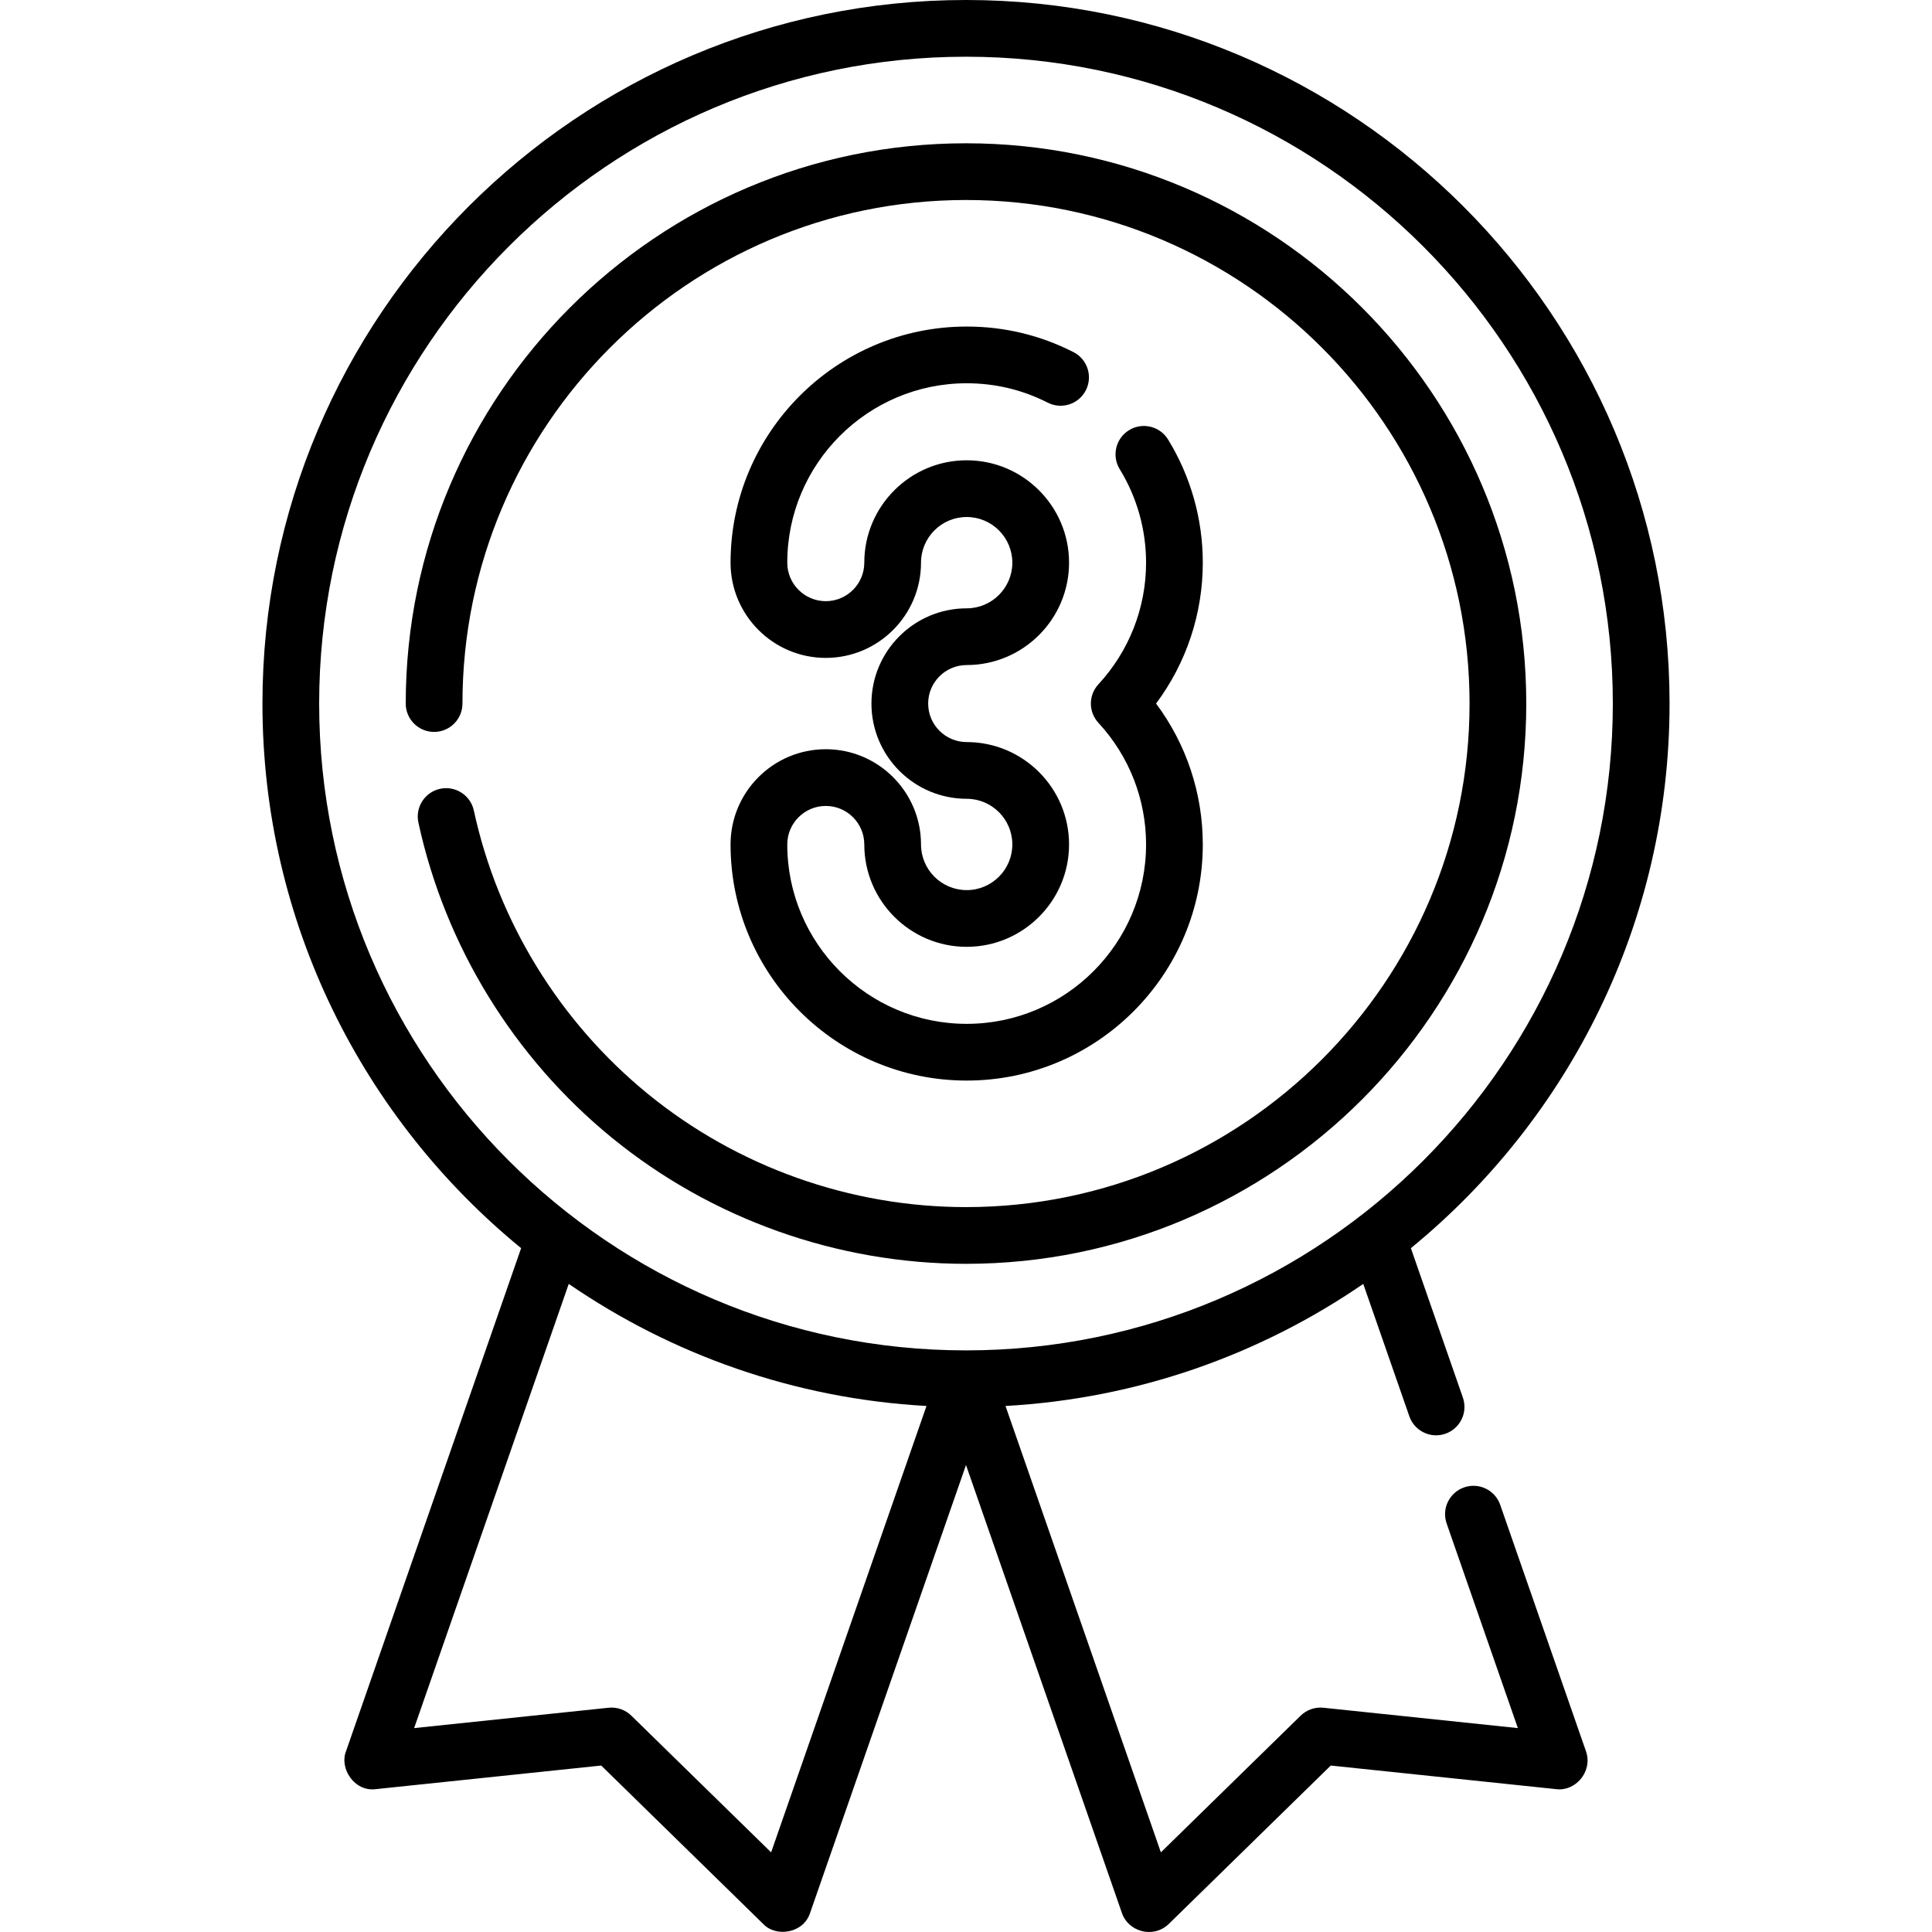
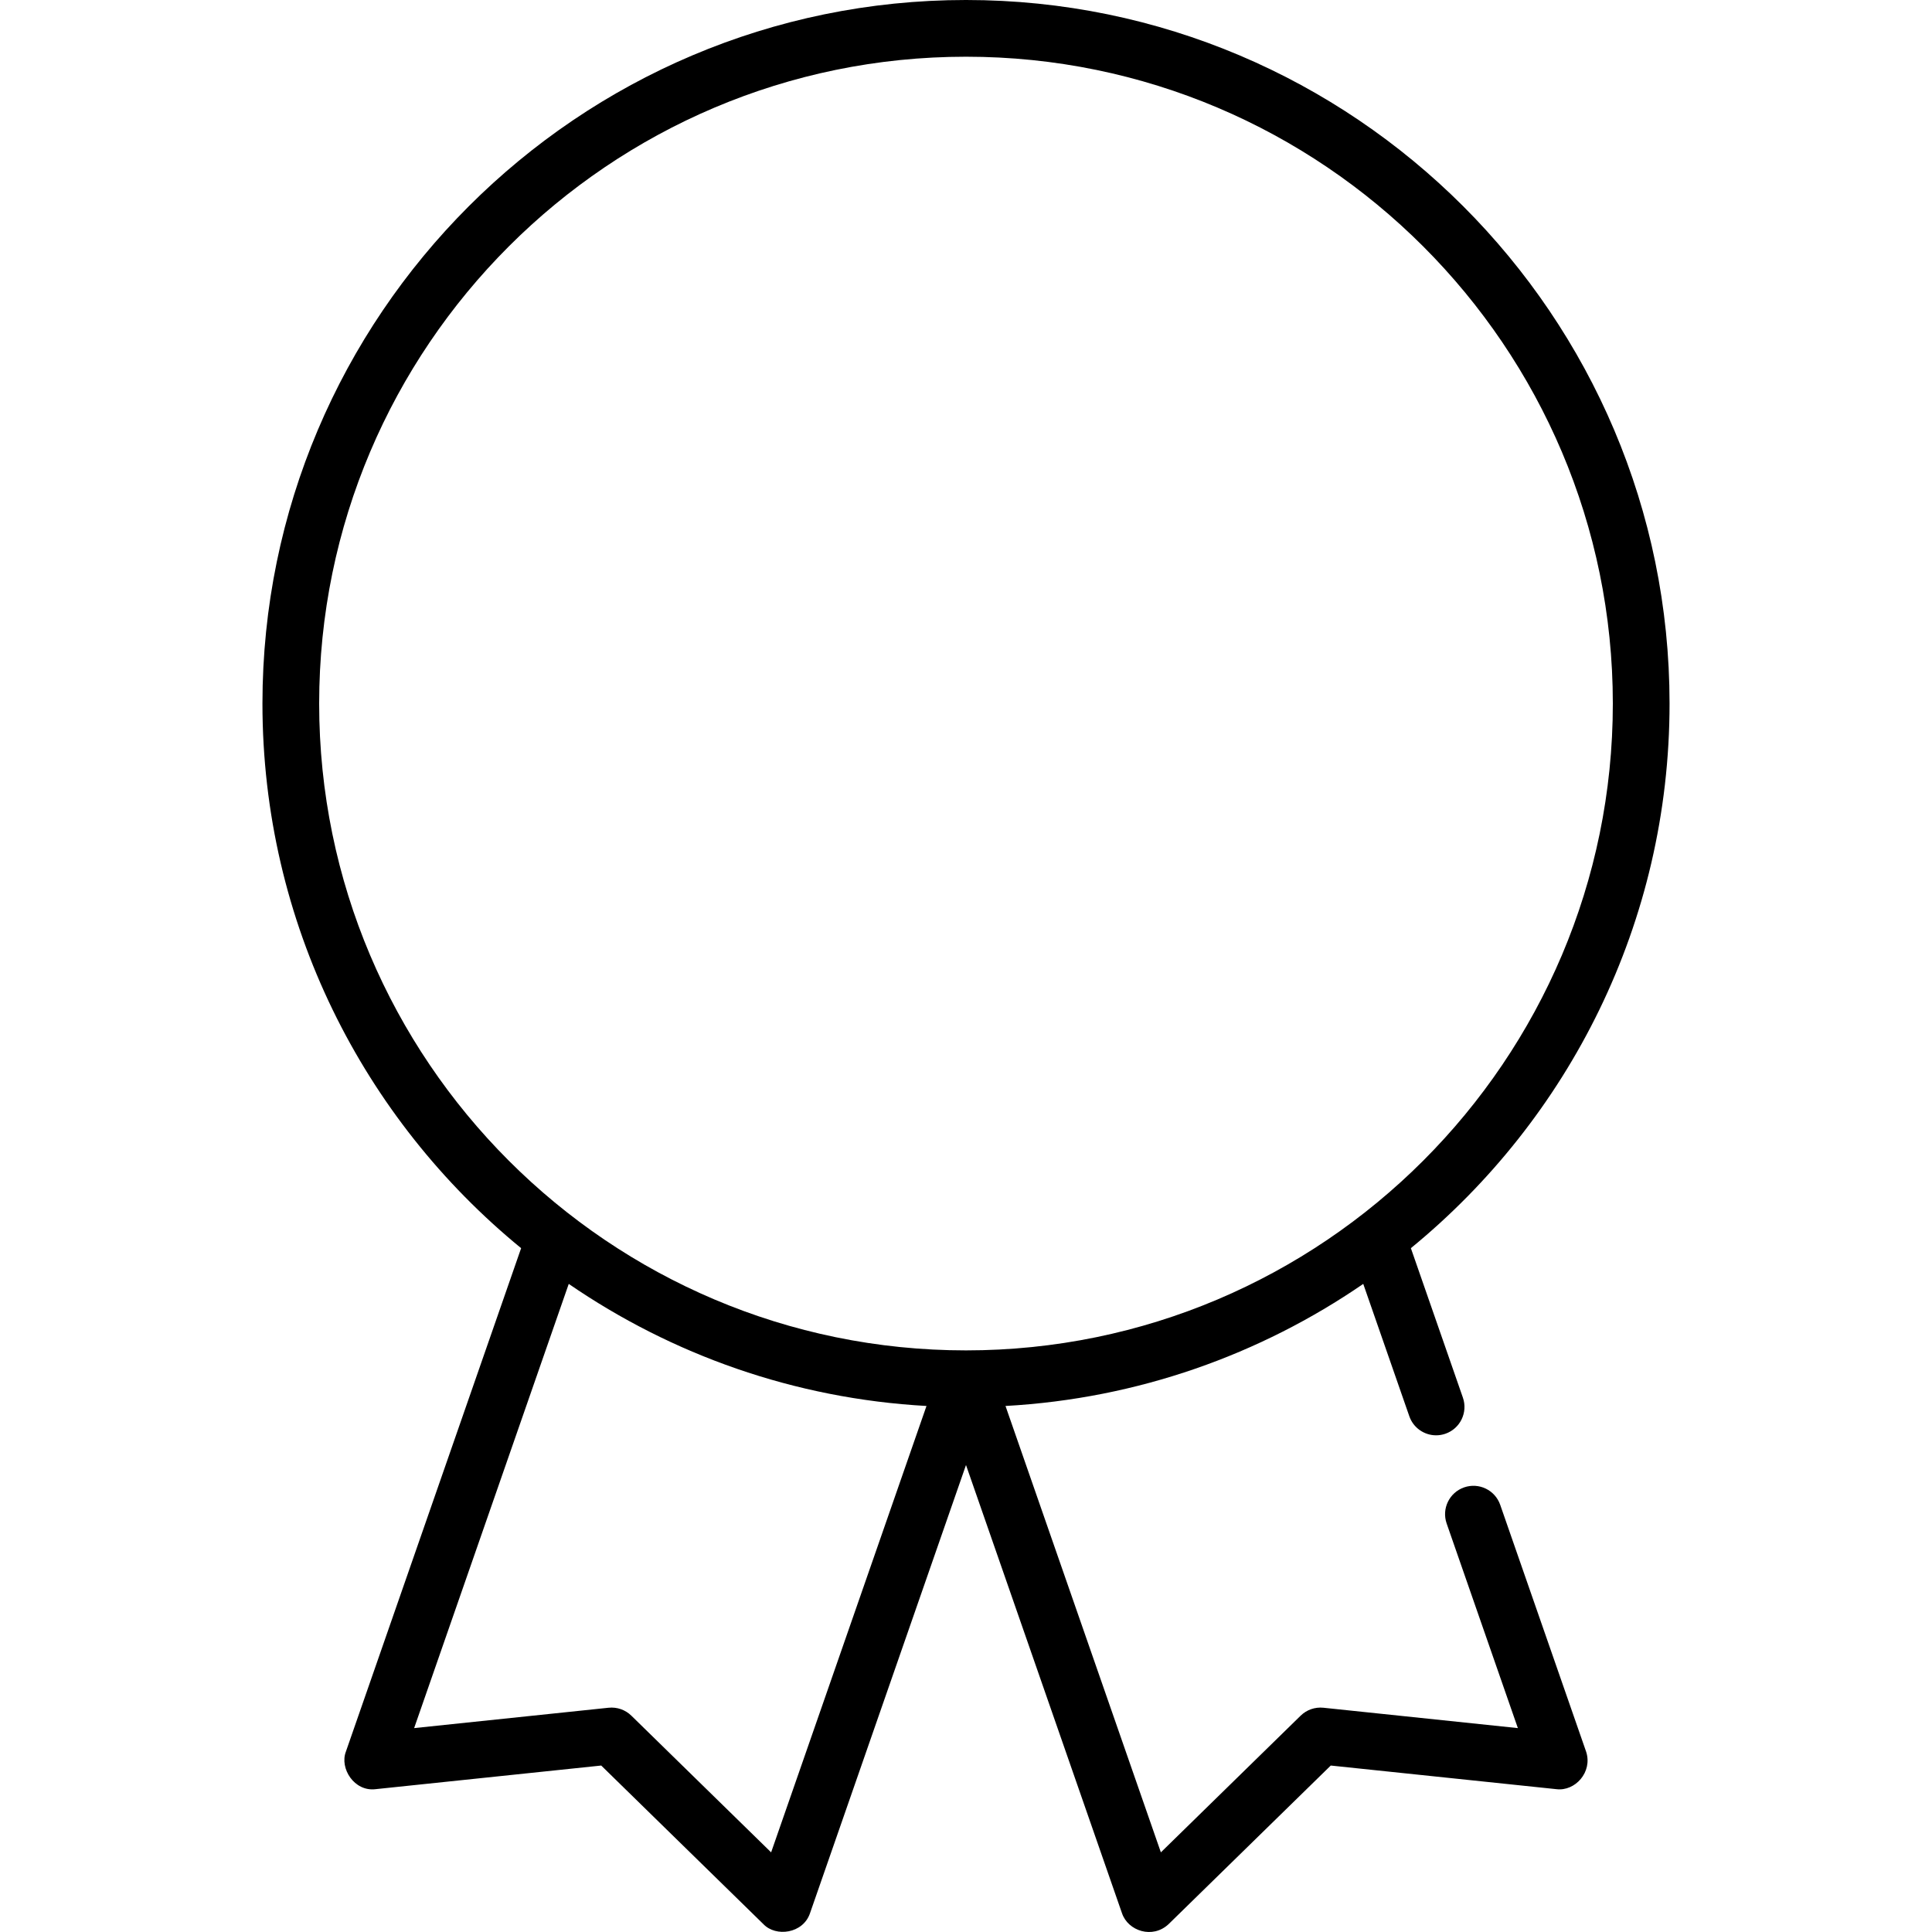
<svg xmlns="http://www.w3.org/2000/svg" enable-background="new 0 0 512 512" height="512" viewBox="0 0 512 512" width="512">
-   <path d="m256.178 235.888c-6.673 0-12.101-5.428-12.101-12.101 0-13.915-11.32-25.236-25.236-25.236s-25.237 11.32-25.237 25.236c0 34.503 28.071 62.574 62.574 62.574s62.574-28.071 62.574-62.574c0-13.546-4.358-26.579-12.384-37.338 8.026-10.757 12.384-23.789 12.384-37.337 0-11.541-3.182-22.828-9.204-32.641-2.172-3.539-6.801-4.646-10.337-2.475-3.538 2.172-4.645 6.799-2.475 10.337 4.569 7.445 6.984 16.014 6.984 24.779 0 11.975-4.486 23.422-12.632 32.236-2.662 2.88-2.662 7.323 0 10.203 8.147 8.813 12.632 20.262 12.632 32.236 0 26.215-21.327 47.543-47.542 47.543s-47.543-21.327-47.543-47.543c0-5.627 4.578-10.205 10.206-10.205 5.627 0 10.205 4.578 10.205 10.205 0 14.961 12.172 27.132 27.132 27.132s27.132-12.172 27.132-27.132-12.172-27.132-27.132-27.132c-5.627 0-10.205-4.578-10.205-10.206 0-5.627 4.578-10.205 10.205-10.205 14.961 0 27.132-12.172 27.132-27.132s-12.172-27.132-27.132-27.132-27.132 12.172-27.132 27.132c0 5.627-4.578 10.205-10.205 10.205-5.628 0-10.206-4.578-10.206-10.205 0-26.215 21.327-47.542 47.543-47.542 7.558 0 14.784 1.728 21.479 5.136 3.7 1.884 8.225.412 10.107-3.288 1.883-3.699.411-8.224-3.288-10.107-8.827-4.494-18.348-6.772-28.298-6.772-34.503 0-62.574 28.071-62.574 62.574 0 13.916 11.321 25.236 25.237 25.236 13.915 0 25.236-11.32 25.236-25.236 0-6.673 5.428-12.101 12.101-12.101s12.101 5.428 12.101 12.101-5.428 12.101-12.101 12.101c-13.916 0-25.236 11.32-25.236 25.236s11.32 25.237 25.236 25.237c6.673 0 12.101 5.428 12.101 12.101s-5.428 12.1-12.101 12.1z" />
-   <path d="m404.477 186.45c0-81.871-66.606-148.478-148.477-148.478s-148.477 66.606-148.477 148.478c0 4.151 3.364 7.516 7.516 7.516 4.151 0 7.516-3.364 7.516-7.516 0-73.583 59.864-133.447 133.446-133.447s133.446 59.864 133.446 133.447c0 73.582-59.864 133.446-133.446 133.446-30.67 0-60.619-10.661-84.329-30.017-23.387-19.093-39.759-45.757-46.1-75.081-.878-4.056-4.87-6.632-8.935-5.758-4.057.878-6.635 4.878-5.758 8.934 7.059 32.64 25.273 62.31 51.287 83.548 26.387 21.542 59.711 33.405 93.835 33.405 81.869-.001 148.476-66.607 148.476-148.477z" />
  <path d="m397.573 398.8c-1.363-3.919-5.642-5.994-9.569-4.627-3.919 1.364-5.991 5.648-4.627 9.569l18.873 54.223-51.527-5.396c-2.216-.232-4.437.536-6.038 2.101l-37.041 36.223-41.174-118.295c35.041-1.949 67.527-13.62 94.807-32.352l12.21 35.08c1.079 3.102 3.988 5.047 7.098 5.047.819 0 1.653-.135 2.471-.42 3.919-1.364 5.991-5.648 4.627-9.569l-13.785-39.606c41.814-34.22 68.552-86.209 68.552-144.33-.001-102.807-83.642-186.448-186.45-186.448s-186.449 83.641-186.449 186.45c0 58.121 26.737 110.11 68.552 144.33l-46.44 133.423c-1.702 4.412 2.2 10.651 7.881 9.945l59.787-6.261 42.978 42.029c3.298 3.479 10.533 2.526 12.353-2.902l41.338-118.768 41.338 118.768c1.587 4.728 8.112 6.893 12.353 2.902l42.978-42.029 59.787 6.261c4.965.631 9.663-4.542 7.881-9.945zm-312.991-212.35c0-94.52 76.897-171.419 171.418-171.419s171.418 76.898 171.418 171.419-76.897 171.417-171.418 171.417-171.418-76.897-171.418-171.417zm119.774 304.444-37.041-36.223c-1.599-1.563-3.804-2.335-6.038-2.101l-51.527 5.396 40.974-117.719c27.28 18.732 59.766 30.403 94.807 32.352z" />
</svg>